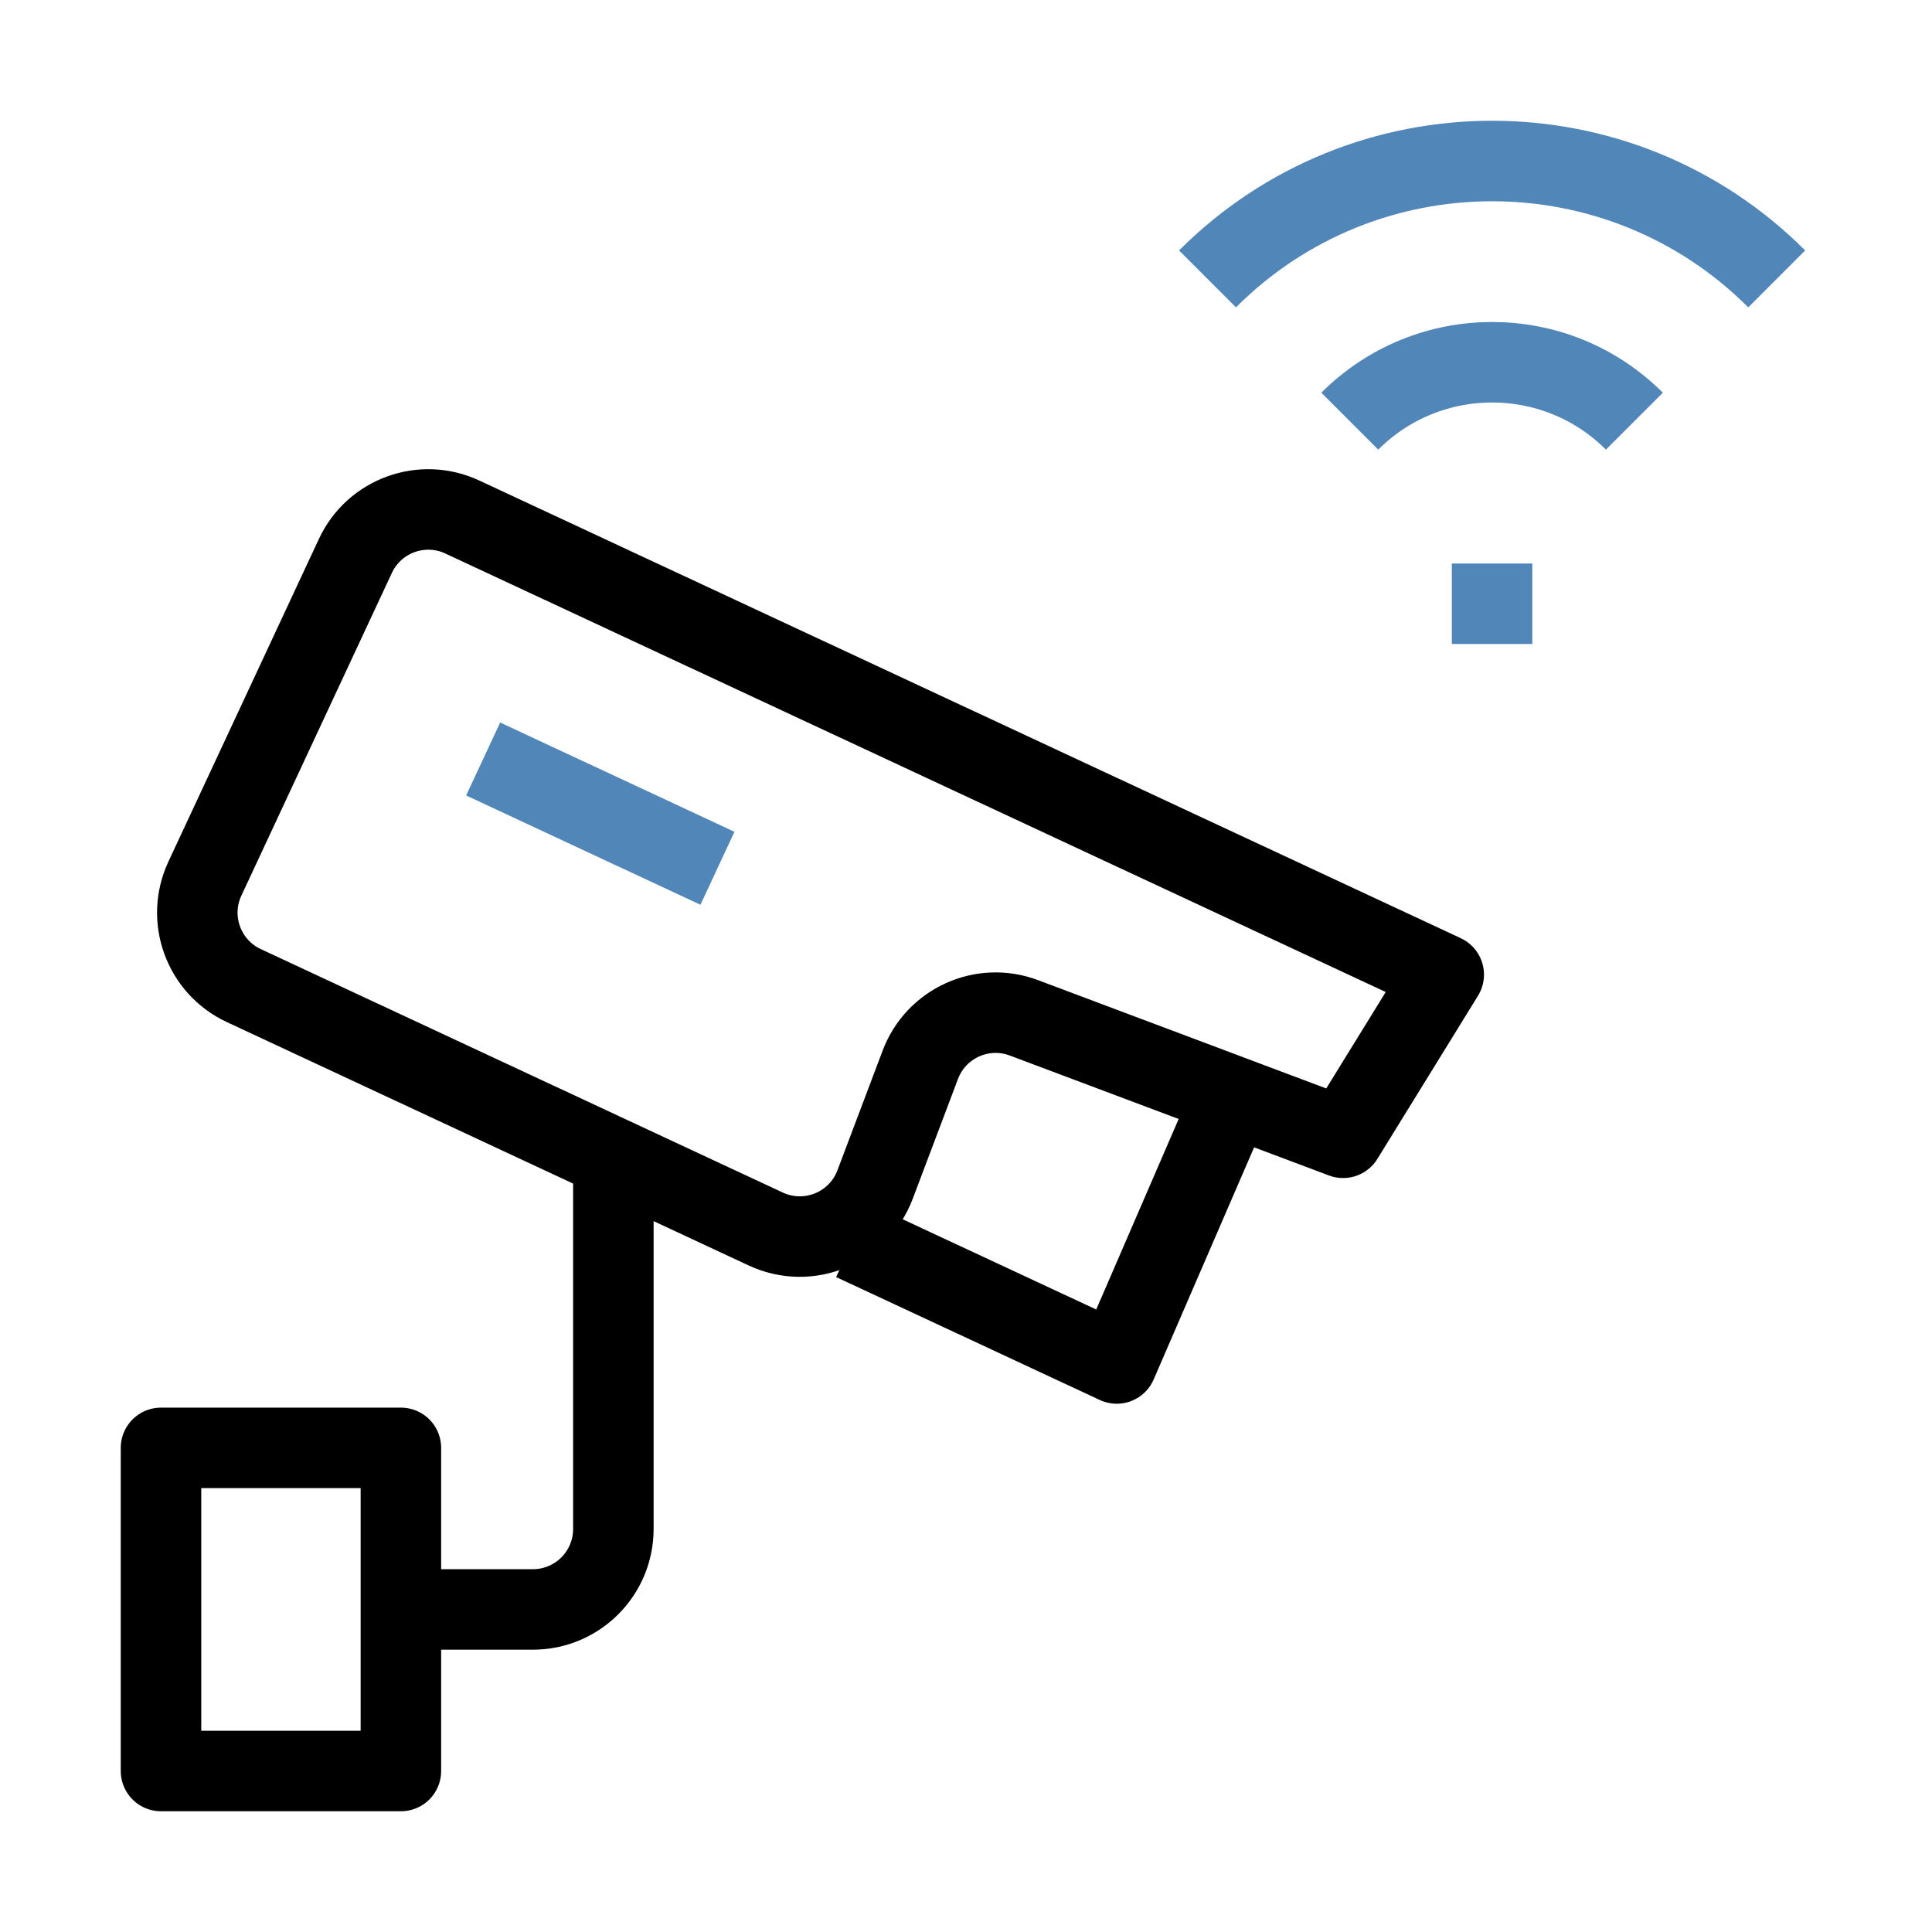
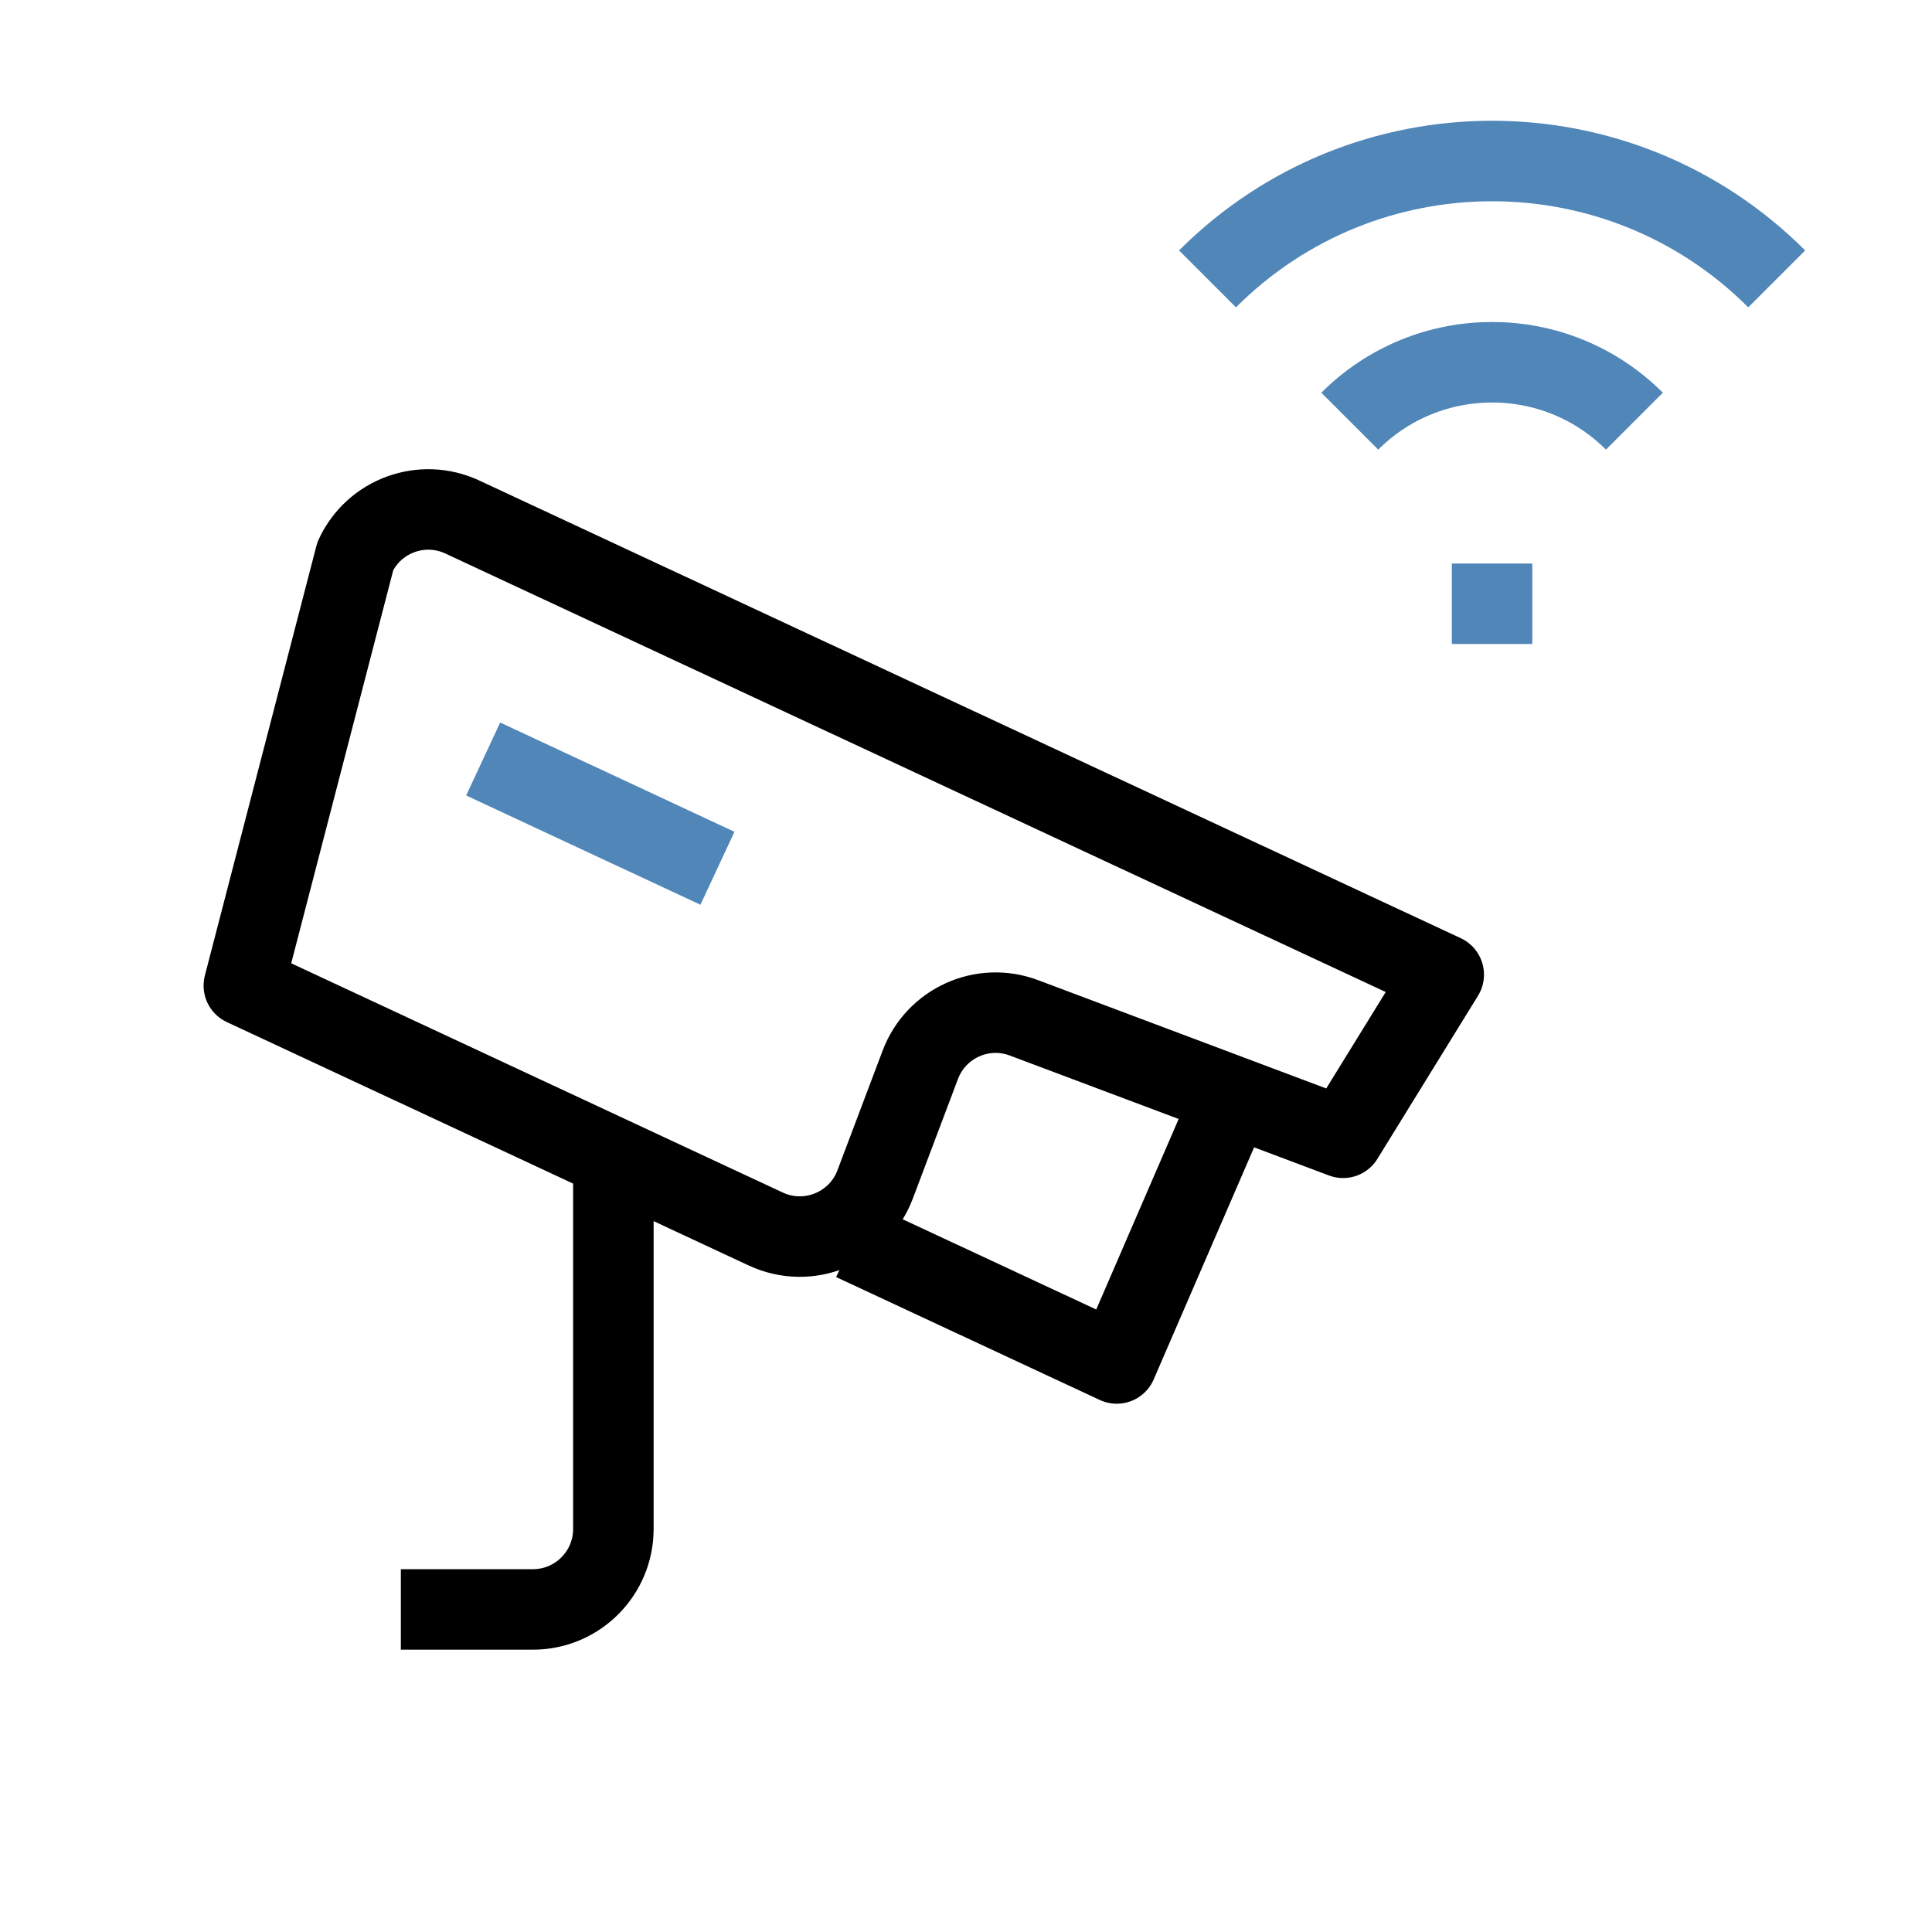
<svg xmlns="http://www.w3.org/2000/svg" width="48" height="48" viewBox="0 0 48 48" fill="none">
-   <path d="M8.829 13.813C9.295 12.812 10.485 12.378 11.486 12.845L35.869 24.215L33.369 28.268L25.44 25.288C24.407 24.899 23.255 25.421 22.865 26.454L21.742 29.428C21.331 30.517 20.081 31.026 19.026 30.535L6.058 24.487C5.057 24.021 4.623 22.831 5.09 21.83L8.829 13.813Z" stroke="black" stroke-width="2" stroke-linejoin="round" />
+   <path d="M8.829 13.813C9.295 12.812 10.485 12.378 11.486 12.845L35.869 24.215L33.369 28.268L25.44 25.288C24.407 24.899 23.255 25.421 22.865 26.454L21.742 29.428C21.331 30.517 20.081 31.026 19.026 30.535L6.058 24.487L8.829 13.813Z" stroke="black" stroke-width="2" stroke-linejoin="round" />
  <path d="M12.004 18.857L17.825 21.572" stroke="#5186B9" stroke-width="2" stroke-linejoin="round" />
  <path d="M30.287 28L27.745 33.875L21.196 30.822" stroke="black" stroke-width="2" stroke-linejoin="round" />
-   <path d="M4 35.972H9.96V44H4V35.972Z" stroke="black" stroke-width="2" stroke-linejoin="round" />
  <path d="M9.959 39.986H13.239C14.344 39.986 15.239 39.091 15.239 37.986V28.746" stroke="black" stroke-width="2" stroke-linejoin="round" />
  <path d="M40.606 10.464C38.654 8.512 35.488 8.512 33.535 10.464" stroke="#5186B9" stroke-width="2" stroke-linejoin="round" />
  <path d="M44.142 6.929C40.237 3.024 33.905 3.024 30 6.929" stroke="#5186B9" stroke-width="2" stroke-linejoin="round" />
  <path d="M37.07 14V16" stroke="#5186B9" stroke-width="2" stroke-linejoin="round" />
</svg>